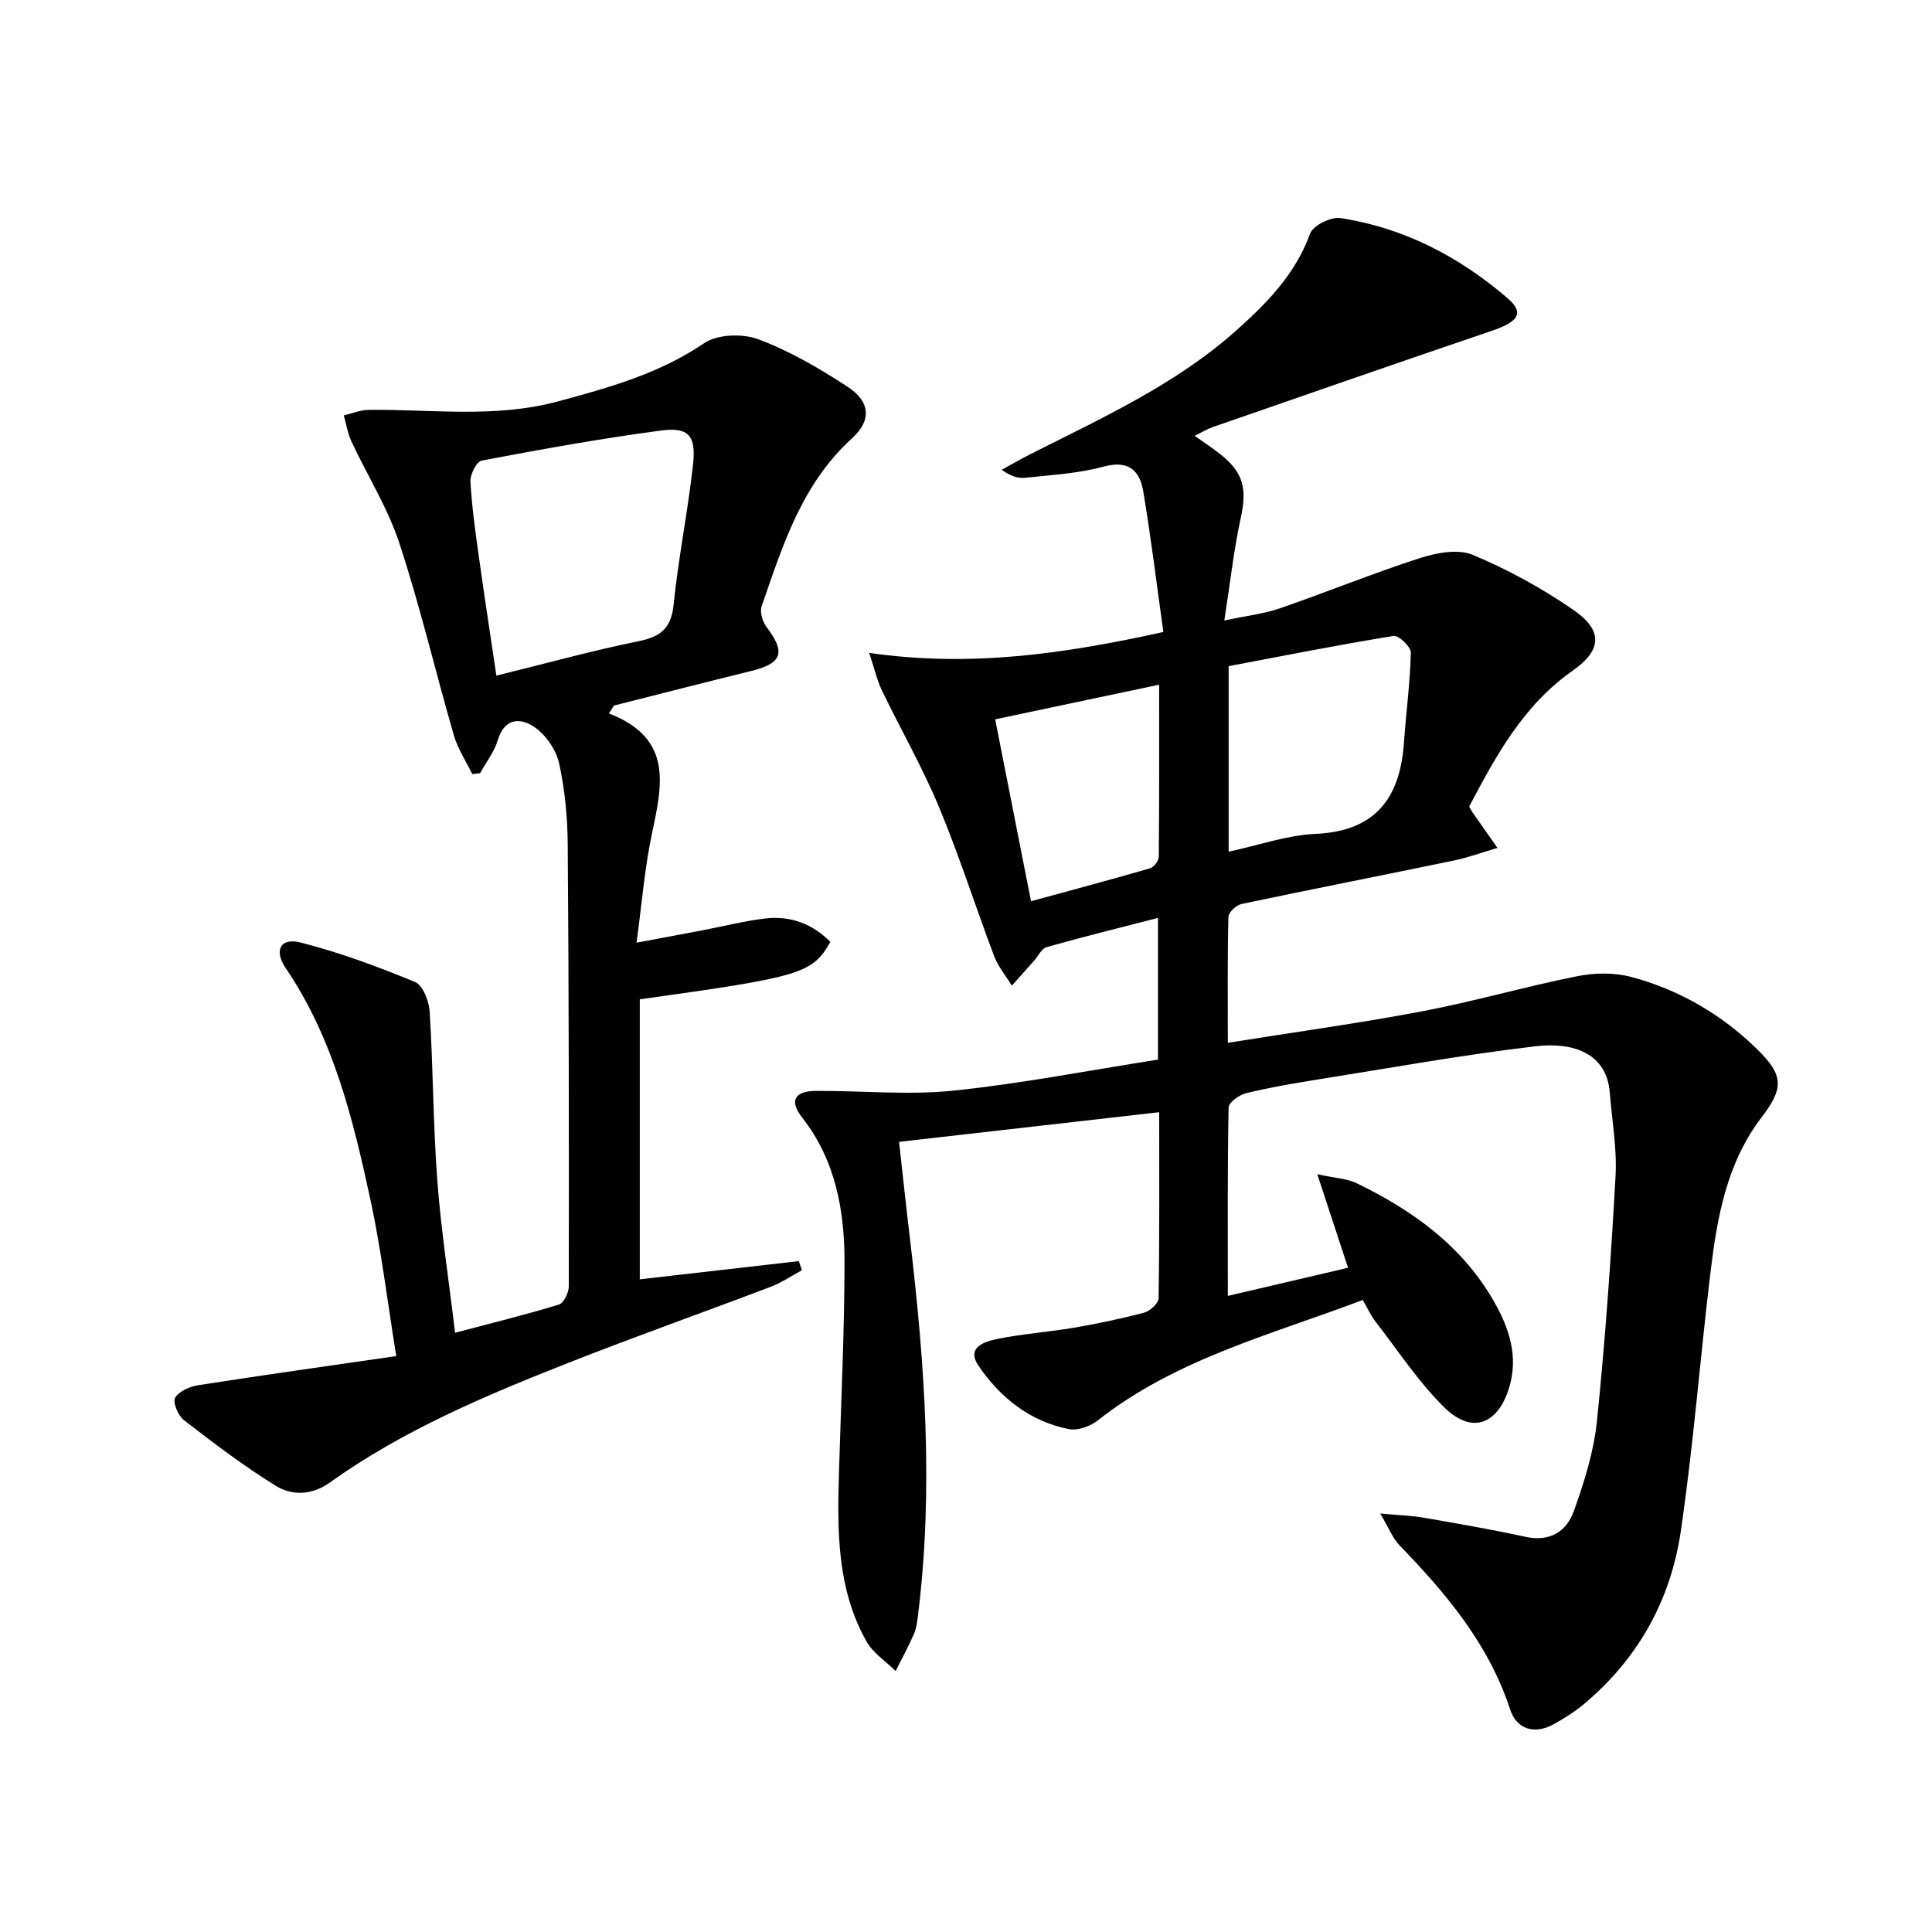
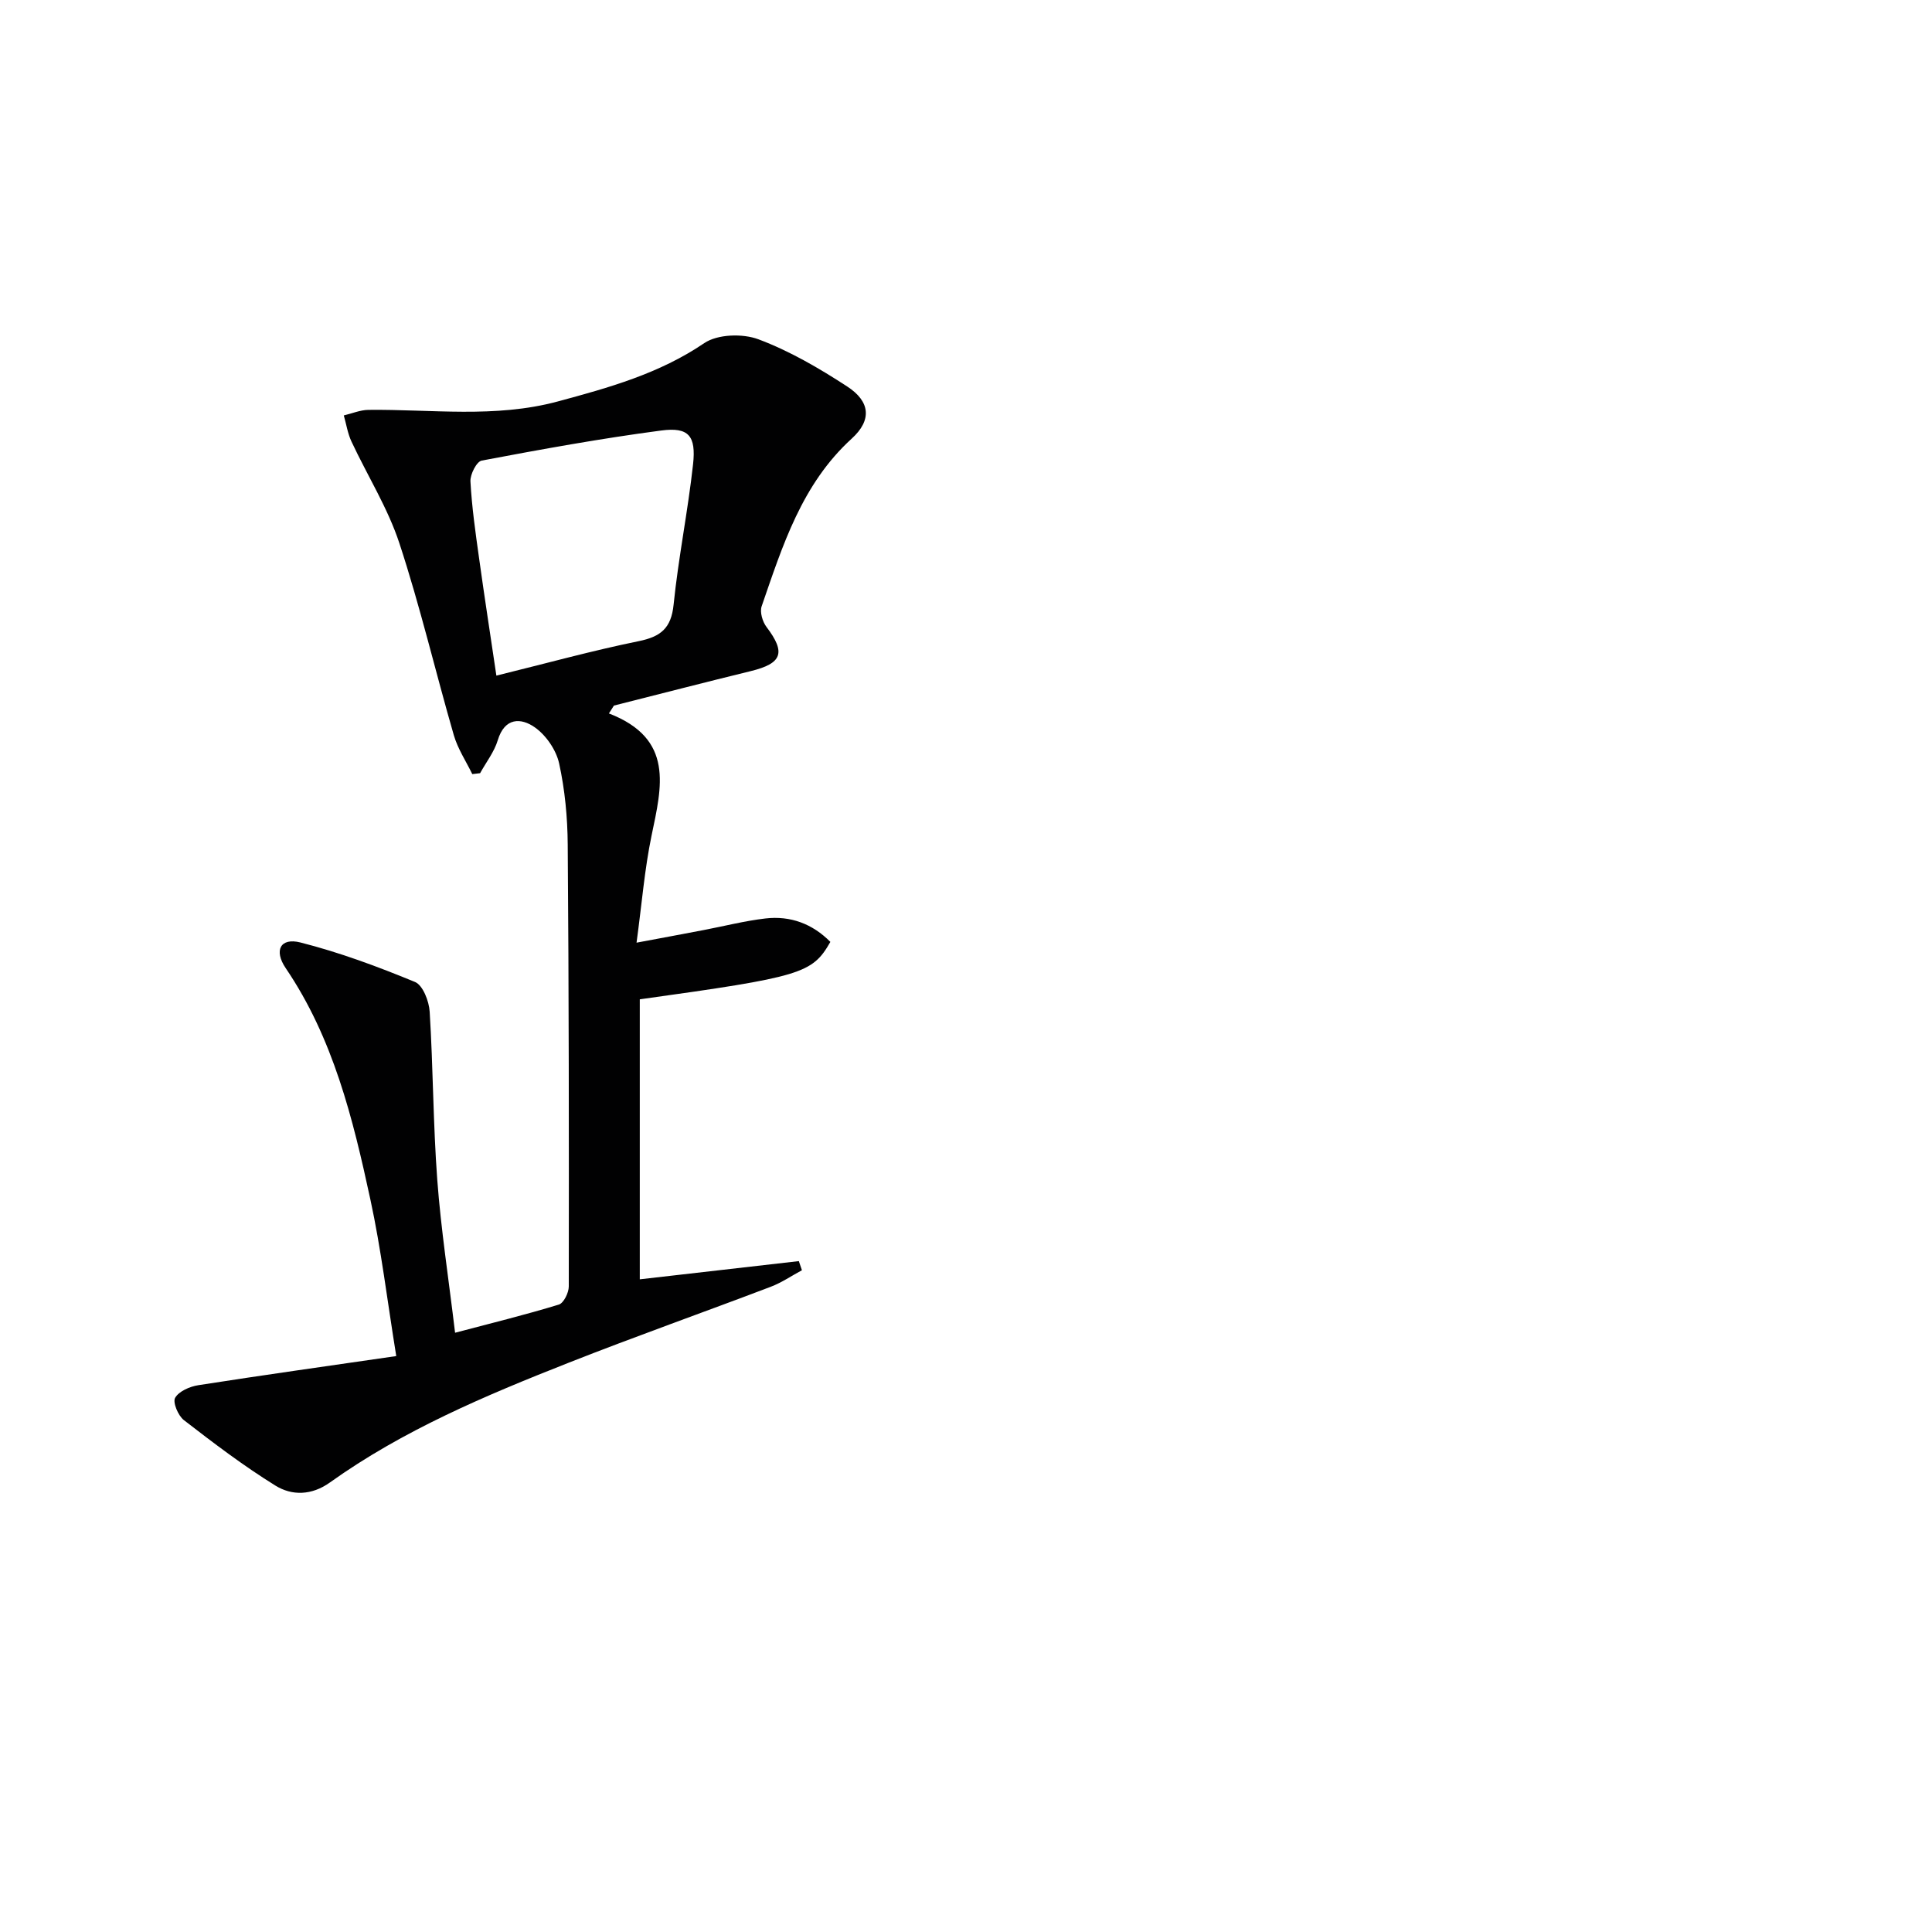
<svg xmlns="http://www.w3.org/2000/svg" enable-background="new 0 0 400 400" viewBox="0 0 400 400">
  <g fill="#010102">
-     <path d="m282.15 269.15c-19.09 7.22-38.72 12.21-54.92 24.97-1.54 1.21-4.14 2.13-5.97 1.76-8.05-1.62-14.21-6.52-18.69-13.15-2.58-3.81 1.34-4.99 3.94-5.52 5.2-1.06 10.53-1.42 15.77-2.31 4.9-.84 9.79-1.86 14.6-3.13 1.22-.32 2.97-1.93 2.99-2.96.21-12.79.13-25.59.13-38.54-18.1 2.06-35.7 4.07-53.86 6.14.74 6.61 1.45 13.31 2.25 20 3.1 25.96 4.92 51.94 1.67 78.04-.16 1.31-.33 2.69-.85 3.88-1.14 2.6-2.5 5.1-3.78 7.64-2.05-2.03-4.68-3.73-6.04-6.15-6.15-10.9-6.04-22.94-5.69-34.97.42-14.47 1.13-28.94 1.15-43.41.01-10.75-1.81-21.16-8.77-30.06-2.74-3.5-1.58-5.5 2.91-5.52 9.46-.05 19 .91 28.35-.05 14.16-1.46 28.19-4.21 42.41-6.43 0-9.9 0-19.01 0-29.34-7.92 2.04-15.54 3.93-23.09 6.06-1.01.29-1.68 1.8-2.51 2.74-1.55 1.75-3.1 3.49-4.65 5.23-1.25-2.04-2.85-3.94-3.68-6.13-3.87-10.23-7.18-20.69-11.38-30.78-3.45-8.28-7.94-16.12-11.85-24.21-.96-1.98-1.44-4.19-2.64-7.78 21.11 3.05 40.52.17 60.91-4.32-1.38-9.85-2.55-19.54-4.17-29.15-.72-4.3-3.04-6.49-8.21-5.09-5.24 1.43-10.81 1.72-16.26 2.31-1.51.16-3.1-.39-4.82-1.66 1.99-1.09 3.95-2.23 5.97-3.25 14.83-7.51 30.04-14.39 42.63-25.63 6.36-5.68 12.21-11.66 15.25-20.03.61-1.68 4.32-3.5 6.29-3.2 13.12 2.01 24.57 7.98 34.56 16.57 3.56 3.06 2.32 4.89-3.26 6.78-19.3 6.55-38.55 13.26-57.81 19.94-1.07.37-2.05.99-3.68 1.79 2.07 1.48 3.8 2.61 5.41 3.89 4.74 3.8 5.43 7.15 4.13 13.09-1.44 6.59-2.17 13.33-3.41 21.26 4.68-1 8.25-1.4 11.56-2.54 9.66-3.34 19.14-7.22 28.87-10.36 3.44-1.11 7.91-1.98 10.98-.7 7.28 3.03 14.33 6.9 20.83 11.38 6.16 4.24 6.02 8.3-.12 12.61-10.25 7.19-15.88 17.63-21.42 28.12.28.51.42.81.6 1.08 1.74 2.5 3.5 4.99 5.25 7.49-3.03.89-6.02 1.99-9.11 2.63-14.62 3.04-29.28 5.9-43.9 8.99-1.08.23-2.67 1.72-2.69 2.66-.21 8.45-.12 16.92-.12 26.07 13.82-2.21 27.09-4.03 40.23-6.52 10.74-2.04 21.28-5.1 32.01-7.25 3.62-.73 7.72-.81 11.26.13 9.95 2.65 18.74 7.76 26.11 14.99 5.54 5.43 5.48 8.08.87 14.12-7.15 9.36-9.15 20.52-10.52 31.77-2.18 17.97-3.55 36.05-6.19 53.95-2.1 14.23-8.87 26.4-20.09 35.76-1.9 1.58-4.04 2.93-6.21 4.13-4.02 2.23-7.69 1.01-9.01-3.02-4.44-13.58-13.25-24.03-22.92-34.02-1.39-1.43-2.14-3.47-4-6.59 4.02.38 6.57.45 9.07.88 7.02 1.22 14.05 2.43 21 3.95 5.02 1.1 8.49-1.07 10-5.26 2.17-6.04 4.16-12.36 4.81-18.7 1.73-16.86 2.91-33.78 3.85-50.7.32-5.75-.74-11.57-1.2-17.36-.65-8.09-7.55-10.46-15.36-9.54-15.16 1.78-30.2 4.51-45.28 6.91-4.91.78-9.83 1.63-14.66 2.81-1.41.34-3.59 1.91-3.61 2.96-.25 12.78-.16 25.56-.16 39 8.67-2.03 16.68-3.9 24.89-5.82-2.03-6.18-3.95-12.01-6.37-19.37 3.84.84 6.18.91 8.1 1.84 11.73 5.67 22.04 13.1 28.61 24.73 3.09 5.47 4.96 11.28 3 17.66-2.34 7.63-7.73 9.64-13.4 4.06-5.39-5.3-9.61-11.79-14.28-17.81-.91-1.17-1.52-2.55-2.61-4.44zm-27.77-92.82c6.34-1.36 12.1-3.42 17.94-3.68 12.45-.55 17.54-7.38 18.35-18.87.44-6.23 1.28-12.44 1.43-18.67.03-1.18-2.54-3.62-3.58-3.45-11.39 1.85-22.72 4.1-34.14 6.26zm-48.34-27.4c2.44 12.4 4.88 24.8 7.42 37.66 8.71-2.38 16.7-4.51 24.63-6.81.8-.23 1.81-1.55 1.82-2.38.12-11.93.08-23.87.08-35.64-11.38 2.4-22.36 4.72-33.95 7.17z" />
    <path d="m126.07 147.71c13.58 5.24 10.93 15.18 8.83 25.28-1.45 6.96-2.01 14.1-3.11 22.18 5.08-.95 9.51-1.77 13.94-2.62 4.24-.81 8.44-1.89 12.72-2.39 5.2-.61 9.76 1.1 13.47 4.85-3.76 6.58-5.95 7.23-39.46 11.89v57.97c11.05-1.26 21.99-2.52 32.93-3.77.21.63.43 1.26.64 1.89-2.14 1.15-4.19 2.56-6.45 3.42-13.96 5.31-28.06 10.29-41.95 15.77-17.17 6.77-34.2 13.94-49.34 24.76-3.75 2.68-7.84 2.77-11.28.63-6.59-4.08-12.8-8.8-18.94-13.55-1.19-.92-2.35-3.69-1.81-4.62.79-1.36 3.04-2.34 4.8-2.61 13.24-2.07 26.52-3.93 40.98-6.03-1.88-11.62-3.13-22.13-5.36-32.43-3.61-16.73-7.68-33.37-17.53-47.89-2.5-3.69-1.08-6.36 3.05-5.31 8.09 2.05 16 4.99 23.73 8.18 1.62.67 2.9 3.98 3.03 6.16.72 11.58.71 23.21 1.57 34.78.76 10.23 2.34 20.39 3.69 31.68 7.57-2 14.58-3.72 21.48-5.83 1.01-.31 2.06-2.46 2.06-3.76.04-30.5.02-60.99-.22-91.49-.04-5.62-.58-11.33-1.78-16.8-.61-2.77-2.7-5.82-5.03-7.46-2.85-2.01-6.24-2.08-7.67 2.66-.73 2.42-2.41 4.56-3.66 6.83-.54.06-1.08.13-1.62.19-1.3-2.68-3-5.23-3.82-8.05-3.83-13.23-6.97-26.67-11.27-39.74-2.4-7.31-6.63-14.02-9.92-21.06-.79-1.68-1.07-3.6-1.59-5.41 1.7-.4 3.39-1.13 5.09-1.15 13.08-.15 26.2 1.76 39.2-1.74 10.61-2.86 21.01-5.75 30.34-12.08 2.75-1.86 7.95-2.02 11.22-.79 6.44 2.41 12.56 5.98 18.36 9.76 4.82 3.13 5.14 6.98.96 10.79-10.36 9.44-14.32 22.17-18.66 34.73-.41 1.2.18 3.19 1.01 4.28 4.03 5.32 3.26 7.54-3.28 9.14-9.45 2.31-18.88 4.75-28.31 7.13-.37.56-.71 1.09-1.04 1.63zm-23.3-7.83c10.44-2.57 19.88-5.18 29.45-7.13 4.57-.93 6.74-2.66 7.24-7.55.99-9.72 2.96-19.35 4.03-29.07.65-5.91-.92-7.74-6.56-7-12.46 1.64-24.84 3.89-37.2 6.23-1.06.2-2.41 2.87-2.33 4.32.29 5.3 1.04 10.57 1.78 15.83 1.11 8.01 2.35 16 3.59 24.37z" />
  </g>
</svg>